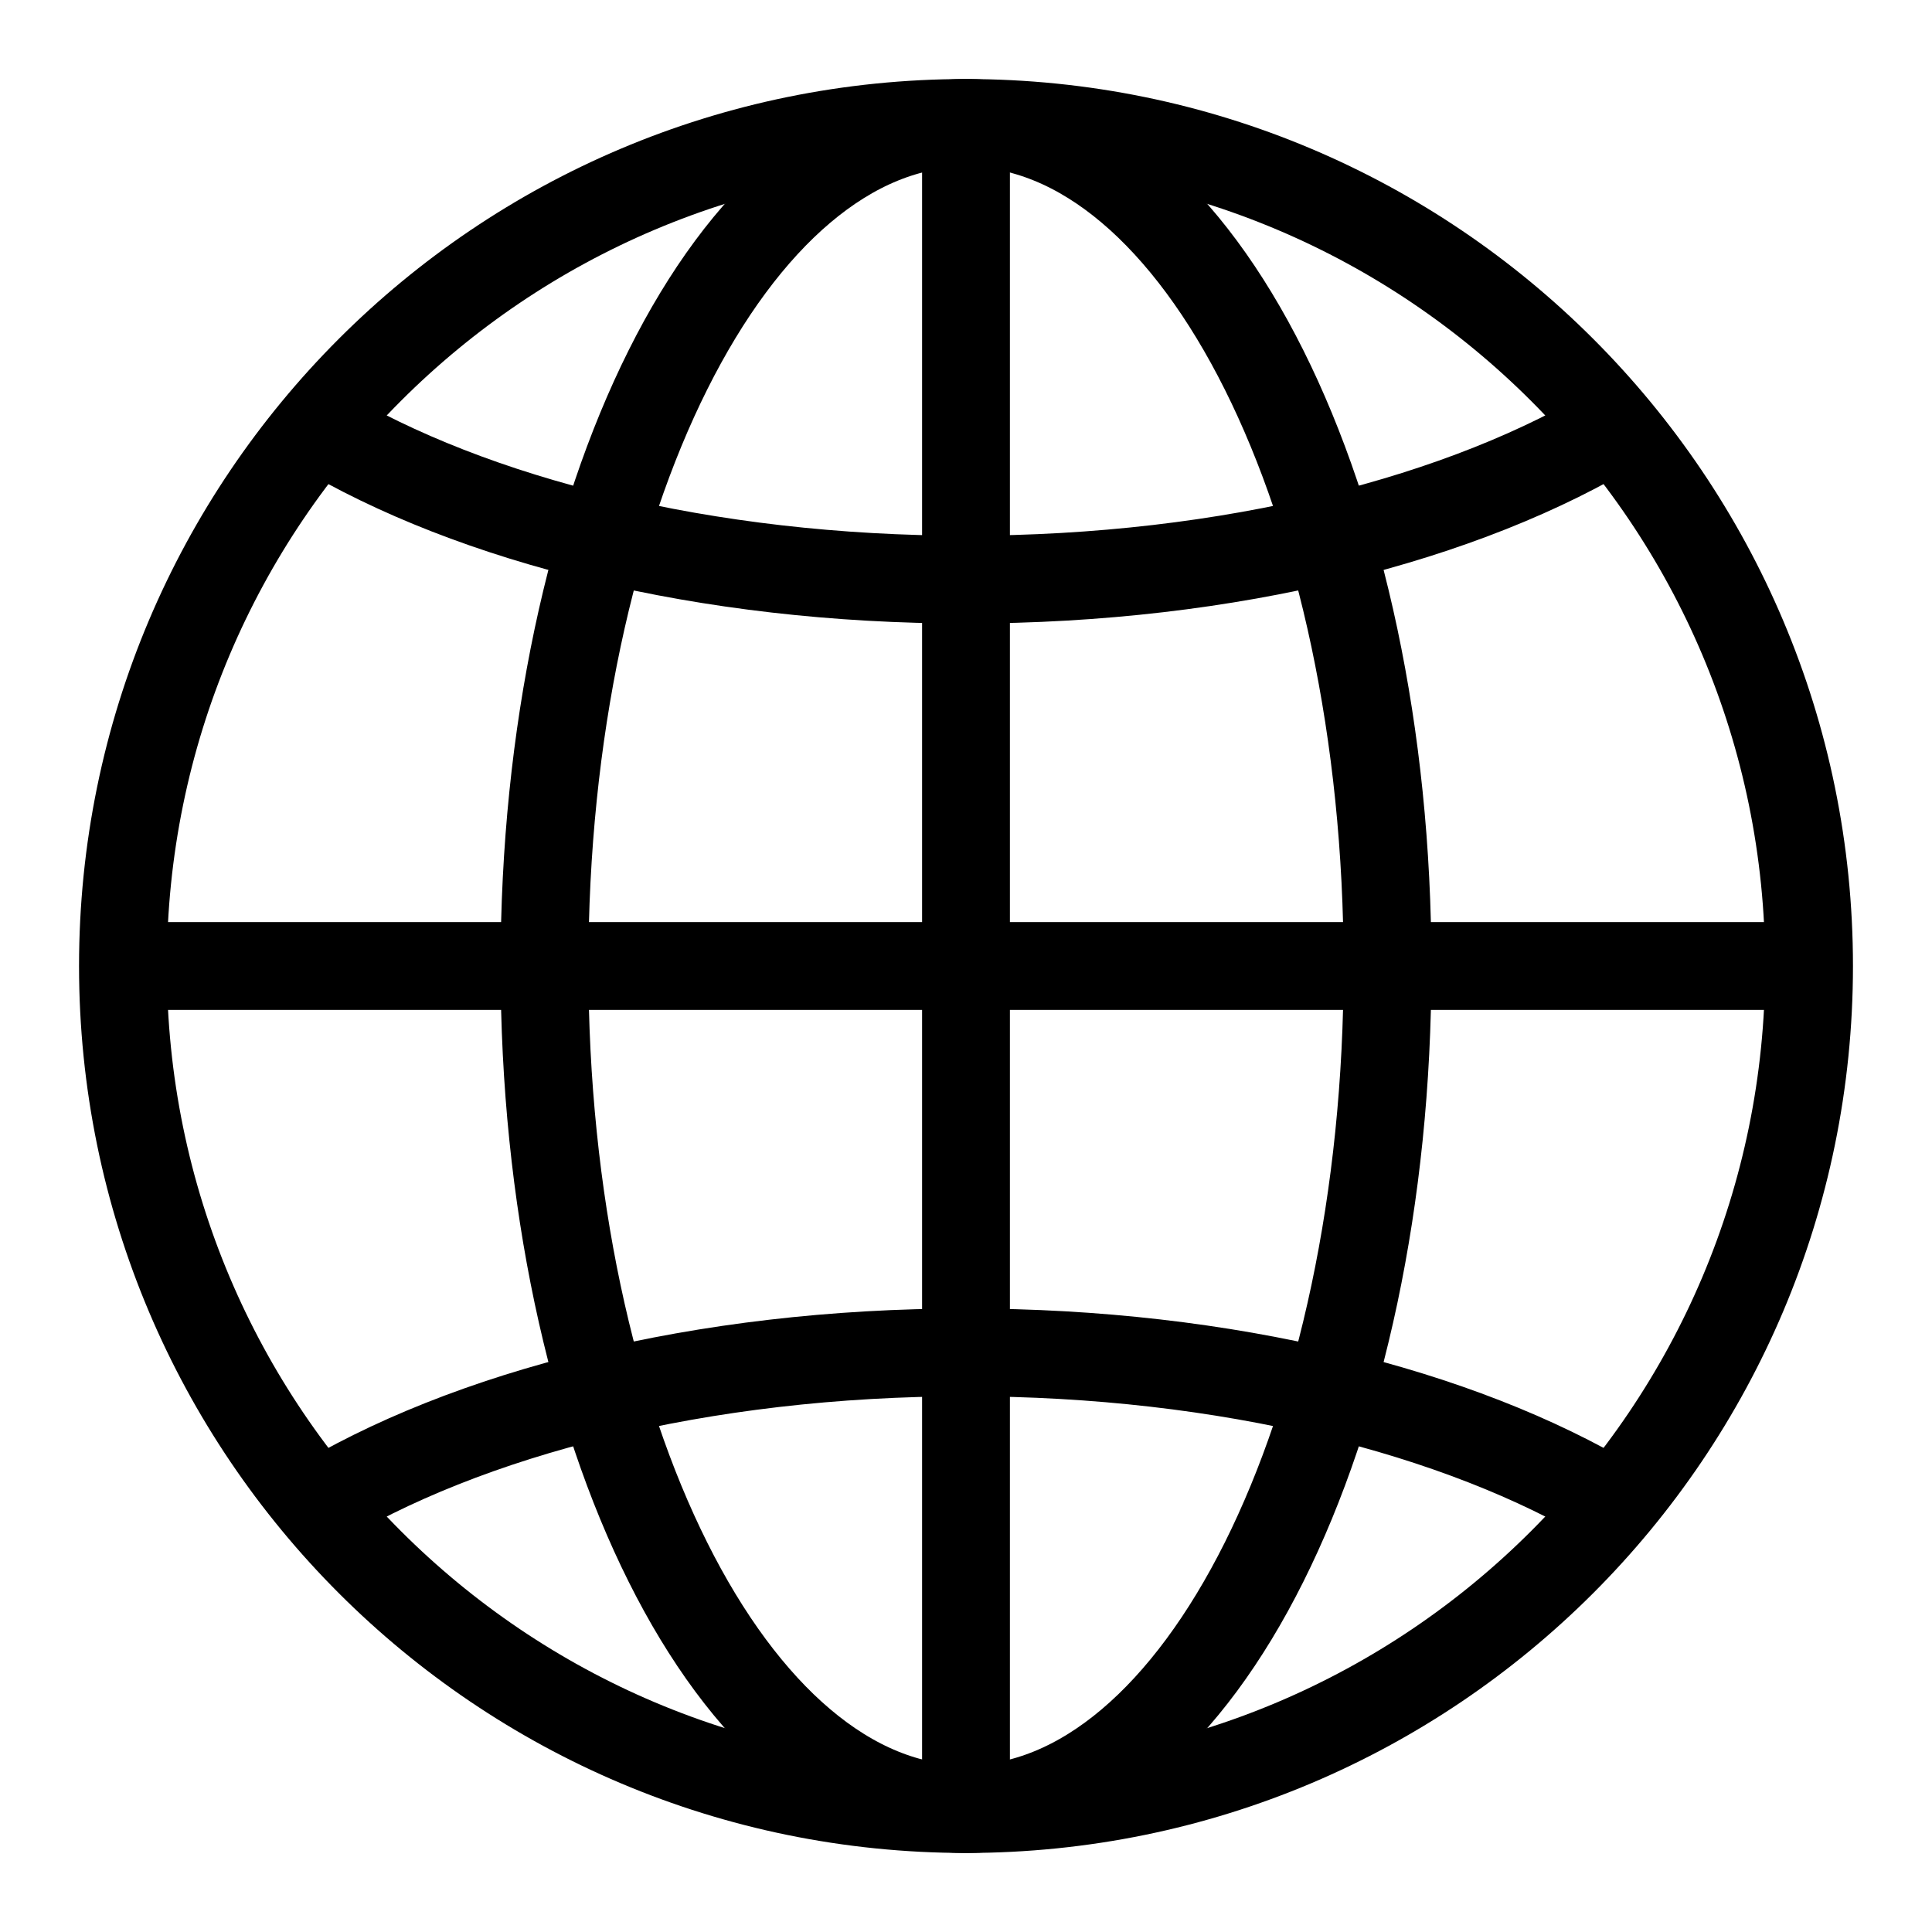
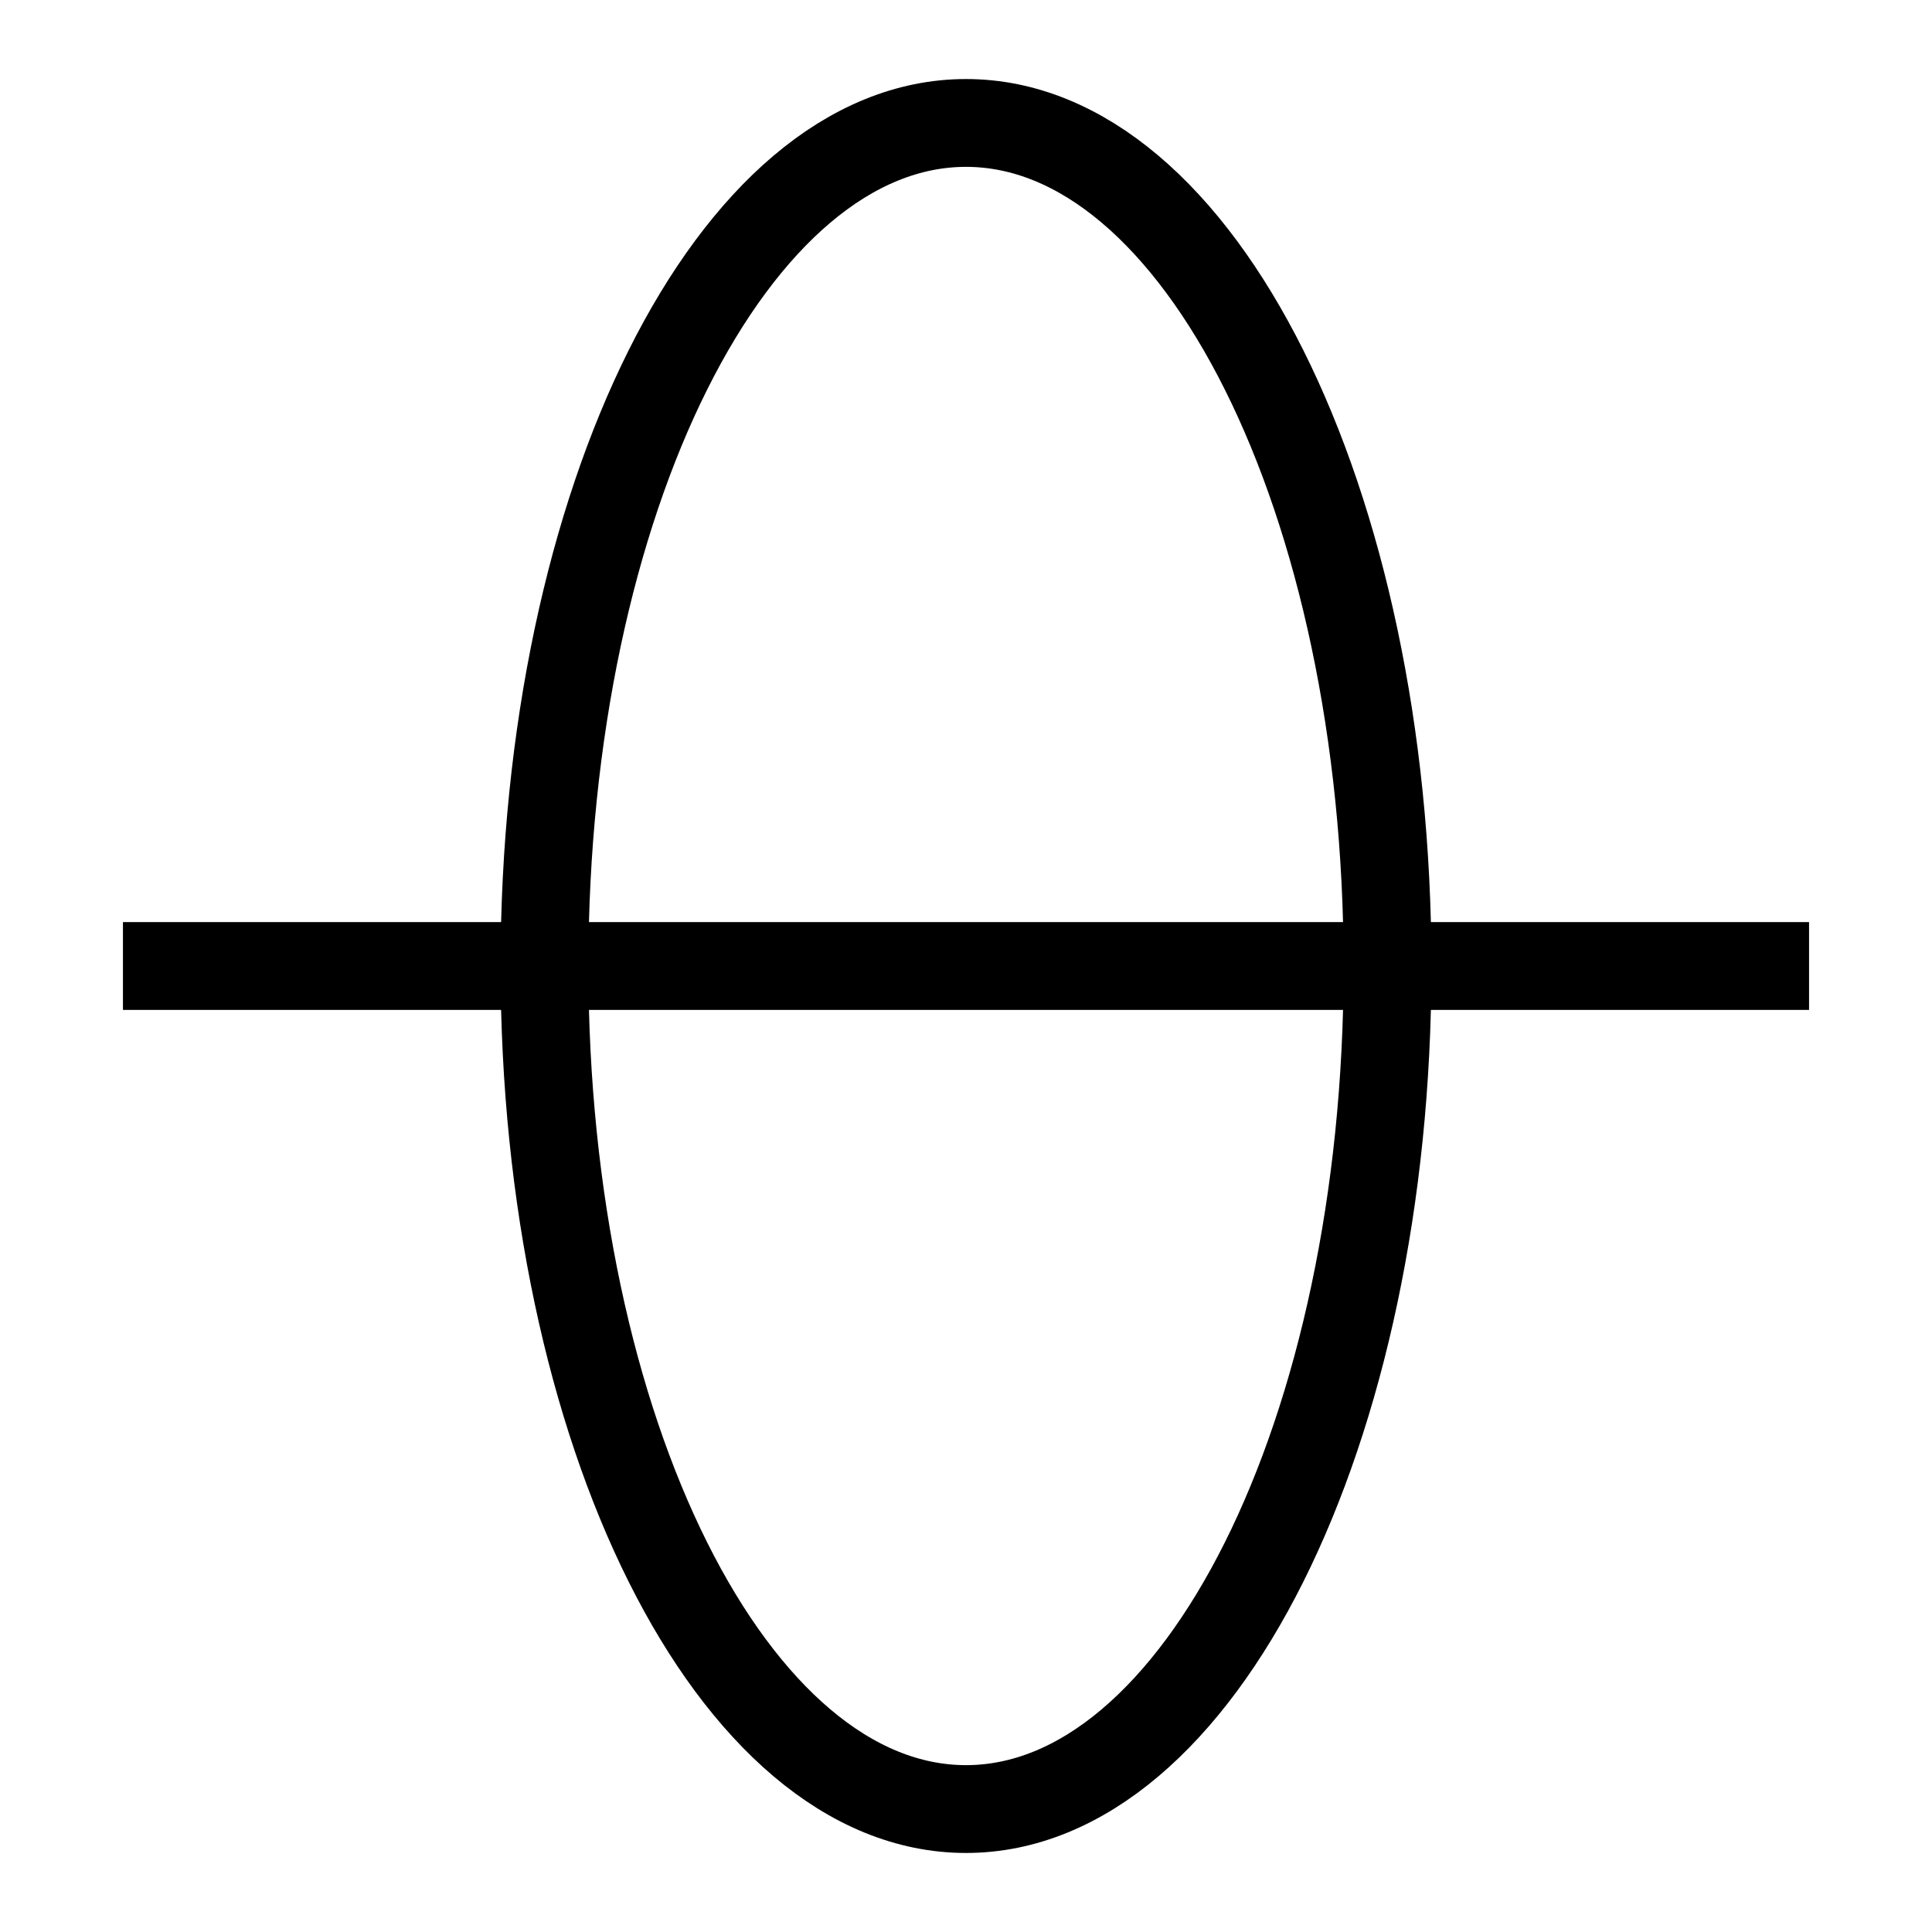
<svg xmlns="http://www.w3.org/2000/svg" width="22" height="22" viewBox="0 0 22 22" fill="none">
-   <path d="M11 20.6C16.302 20.6 20.6 16.302 20.6 11C20.6 5.698 16.302 1.4 11 1.4C5.698 1.4 1.4 5.698 1.4 11C1.4 16.302 5.698 20.6 11 20.6Z" stroke="black" stroke-miterlimit="10" stroke-linecap="round" />
  <path d="M11 20.6C13.651 20.6 15.8 16.302 15.8 11C15.8 5.698 13.651 1.4 11 1.4C8.349 1.4 6.2 5.698 6.2 11C6.2 16.302 8.349 20.6 11 20.6Z" stroke="black" stroke-miterlimit="10" stroke-linecap="round" />
-   <path d="M3.546 17.175C5.306 16.091 7.992 15.4 11 15.4C13.967 15.4 16.619 16.073 18.38 17.13" stroke="black" stroke-miterlimit="10" />
-   <path d="M18.454 4.825C16.694 5.908 14.008 6.6 11 6.6C8.033 6.6 5.38 5.927 3.62 4.87" stroke="black" stroke-miterlimit="10" />
  <path d="M1.4 11H20.6" stroke="black" stroke-miterlimit="10" />
-   <path d="M11 1.4V20.6" stroke="black" stroke-miterlimit="10" />
</svg>